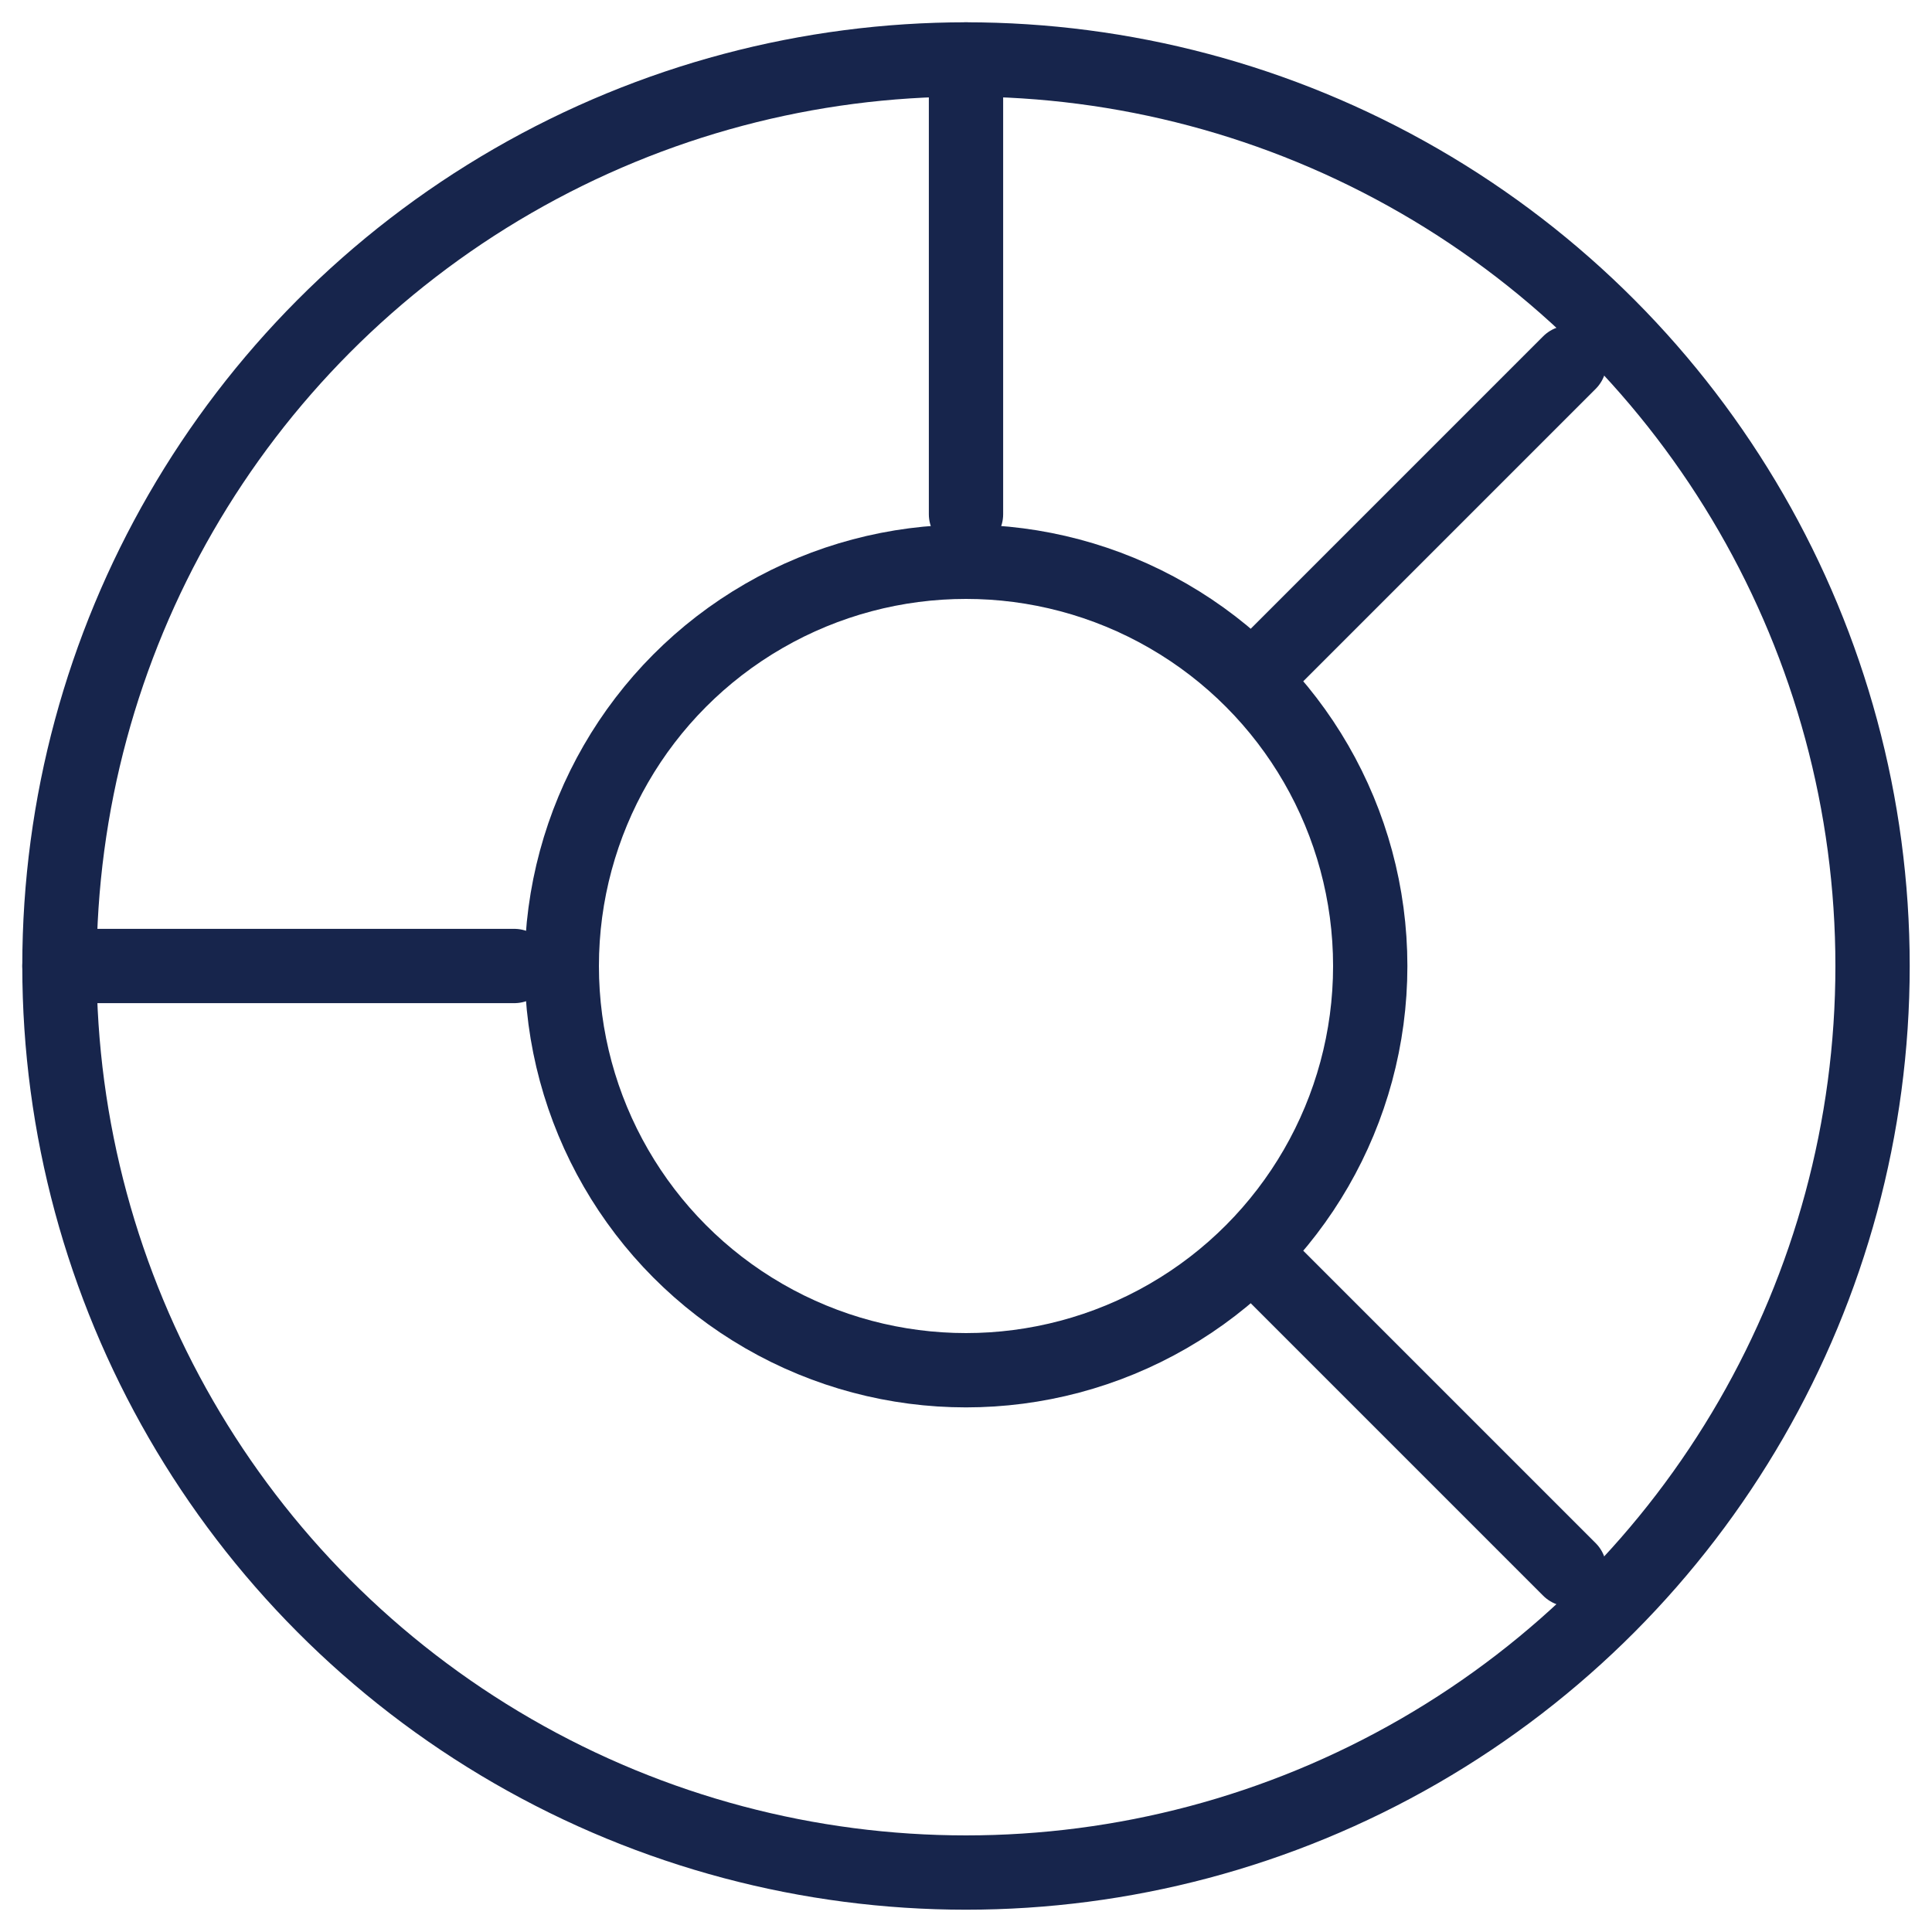
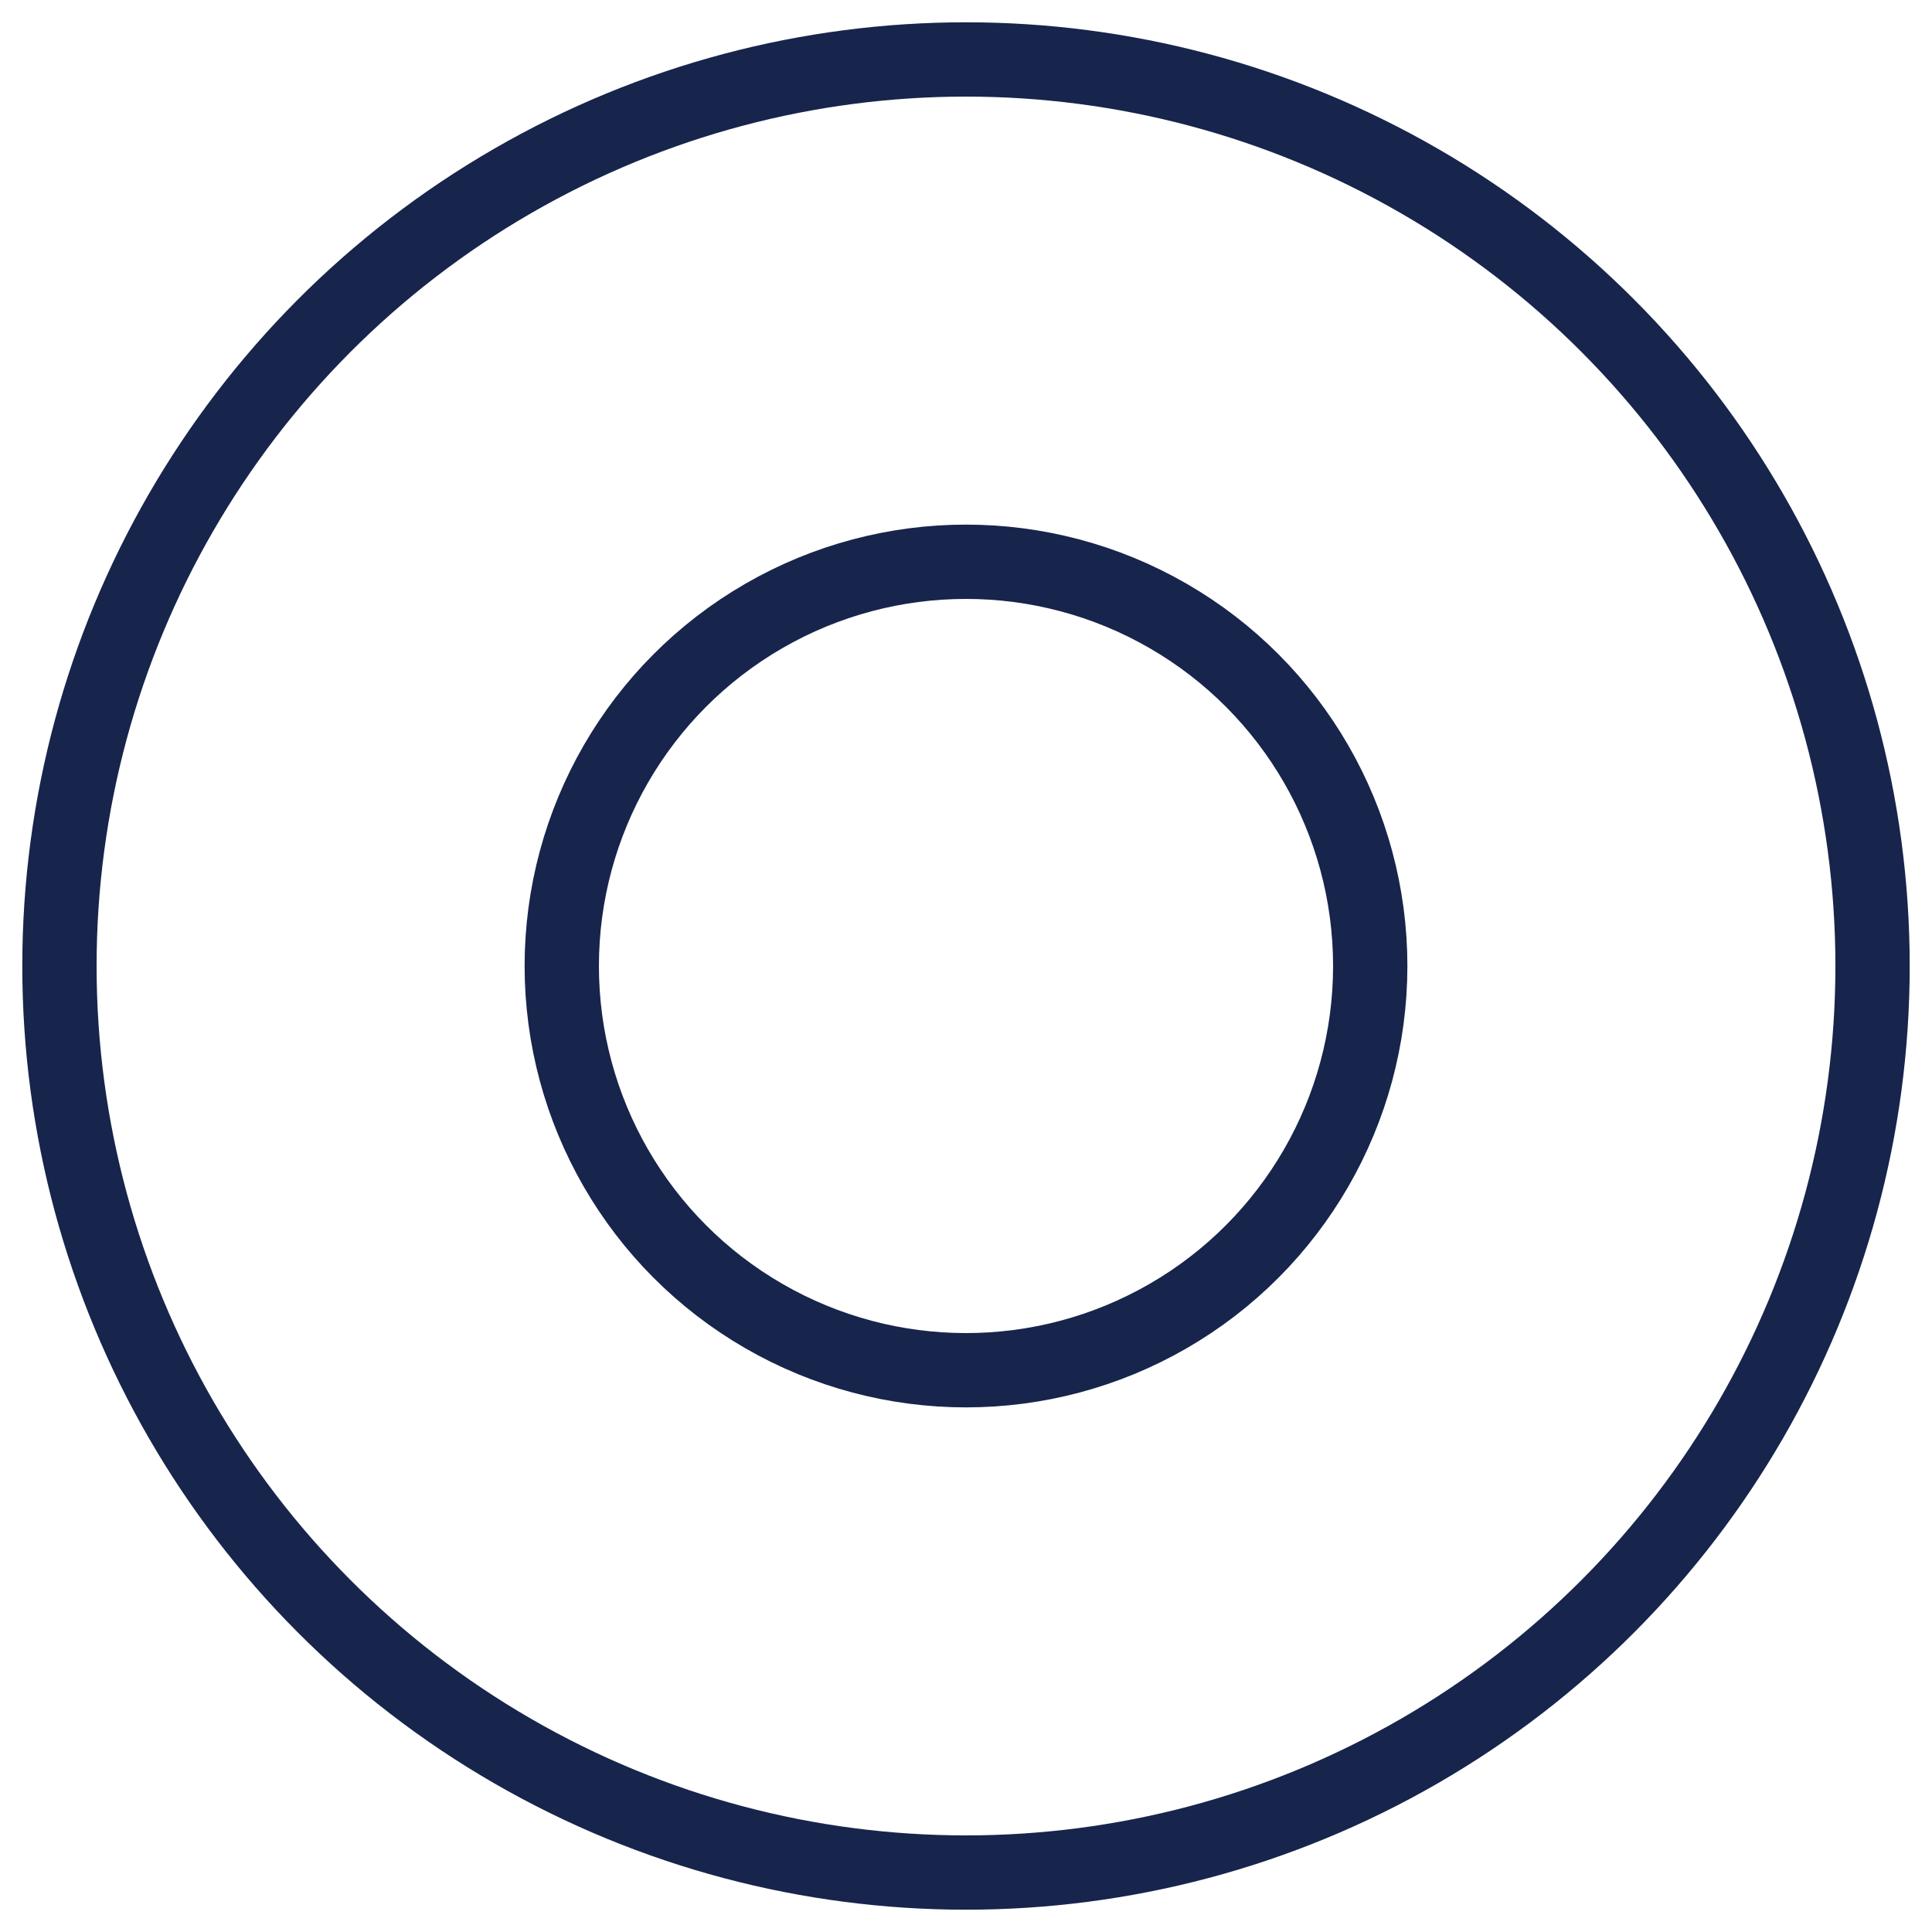
<svg xmlns="http://www.w3.org/2000/svg" width="65" height="65" fill="none">
  <circle cx="32.5" cy="32.5" r="30.5" stroke="#17254C" stroke-width="2.5" />
  <circle cx="32.5" cy="32.5" r="13.6" stroke="#17254C" stroke-width="2.5" />
-   <path stroke="#17254C" stroke-linecap="round" stroke-width="2.5" d="M32.5 2v15.3m20.3 35.5L42.7 42.7m10.1-30.5L42.7 22.3M2 32.5h15.3" />
</svg>